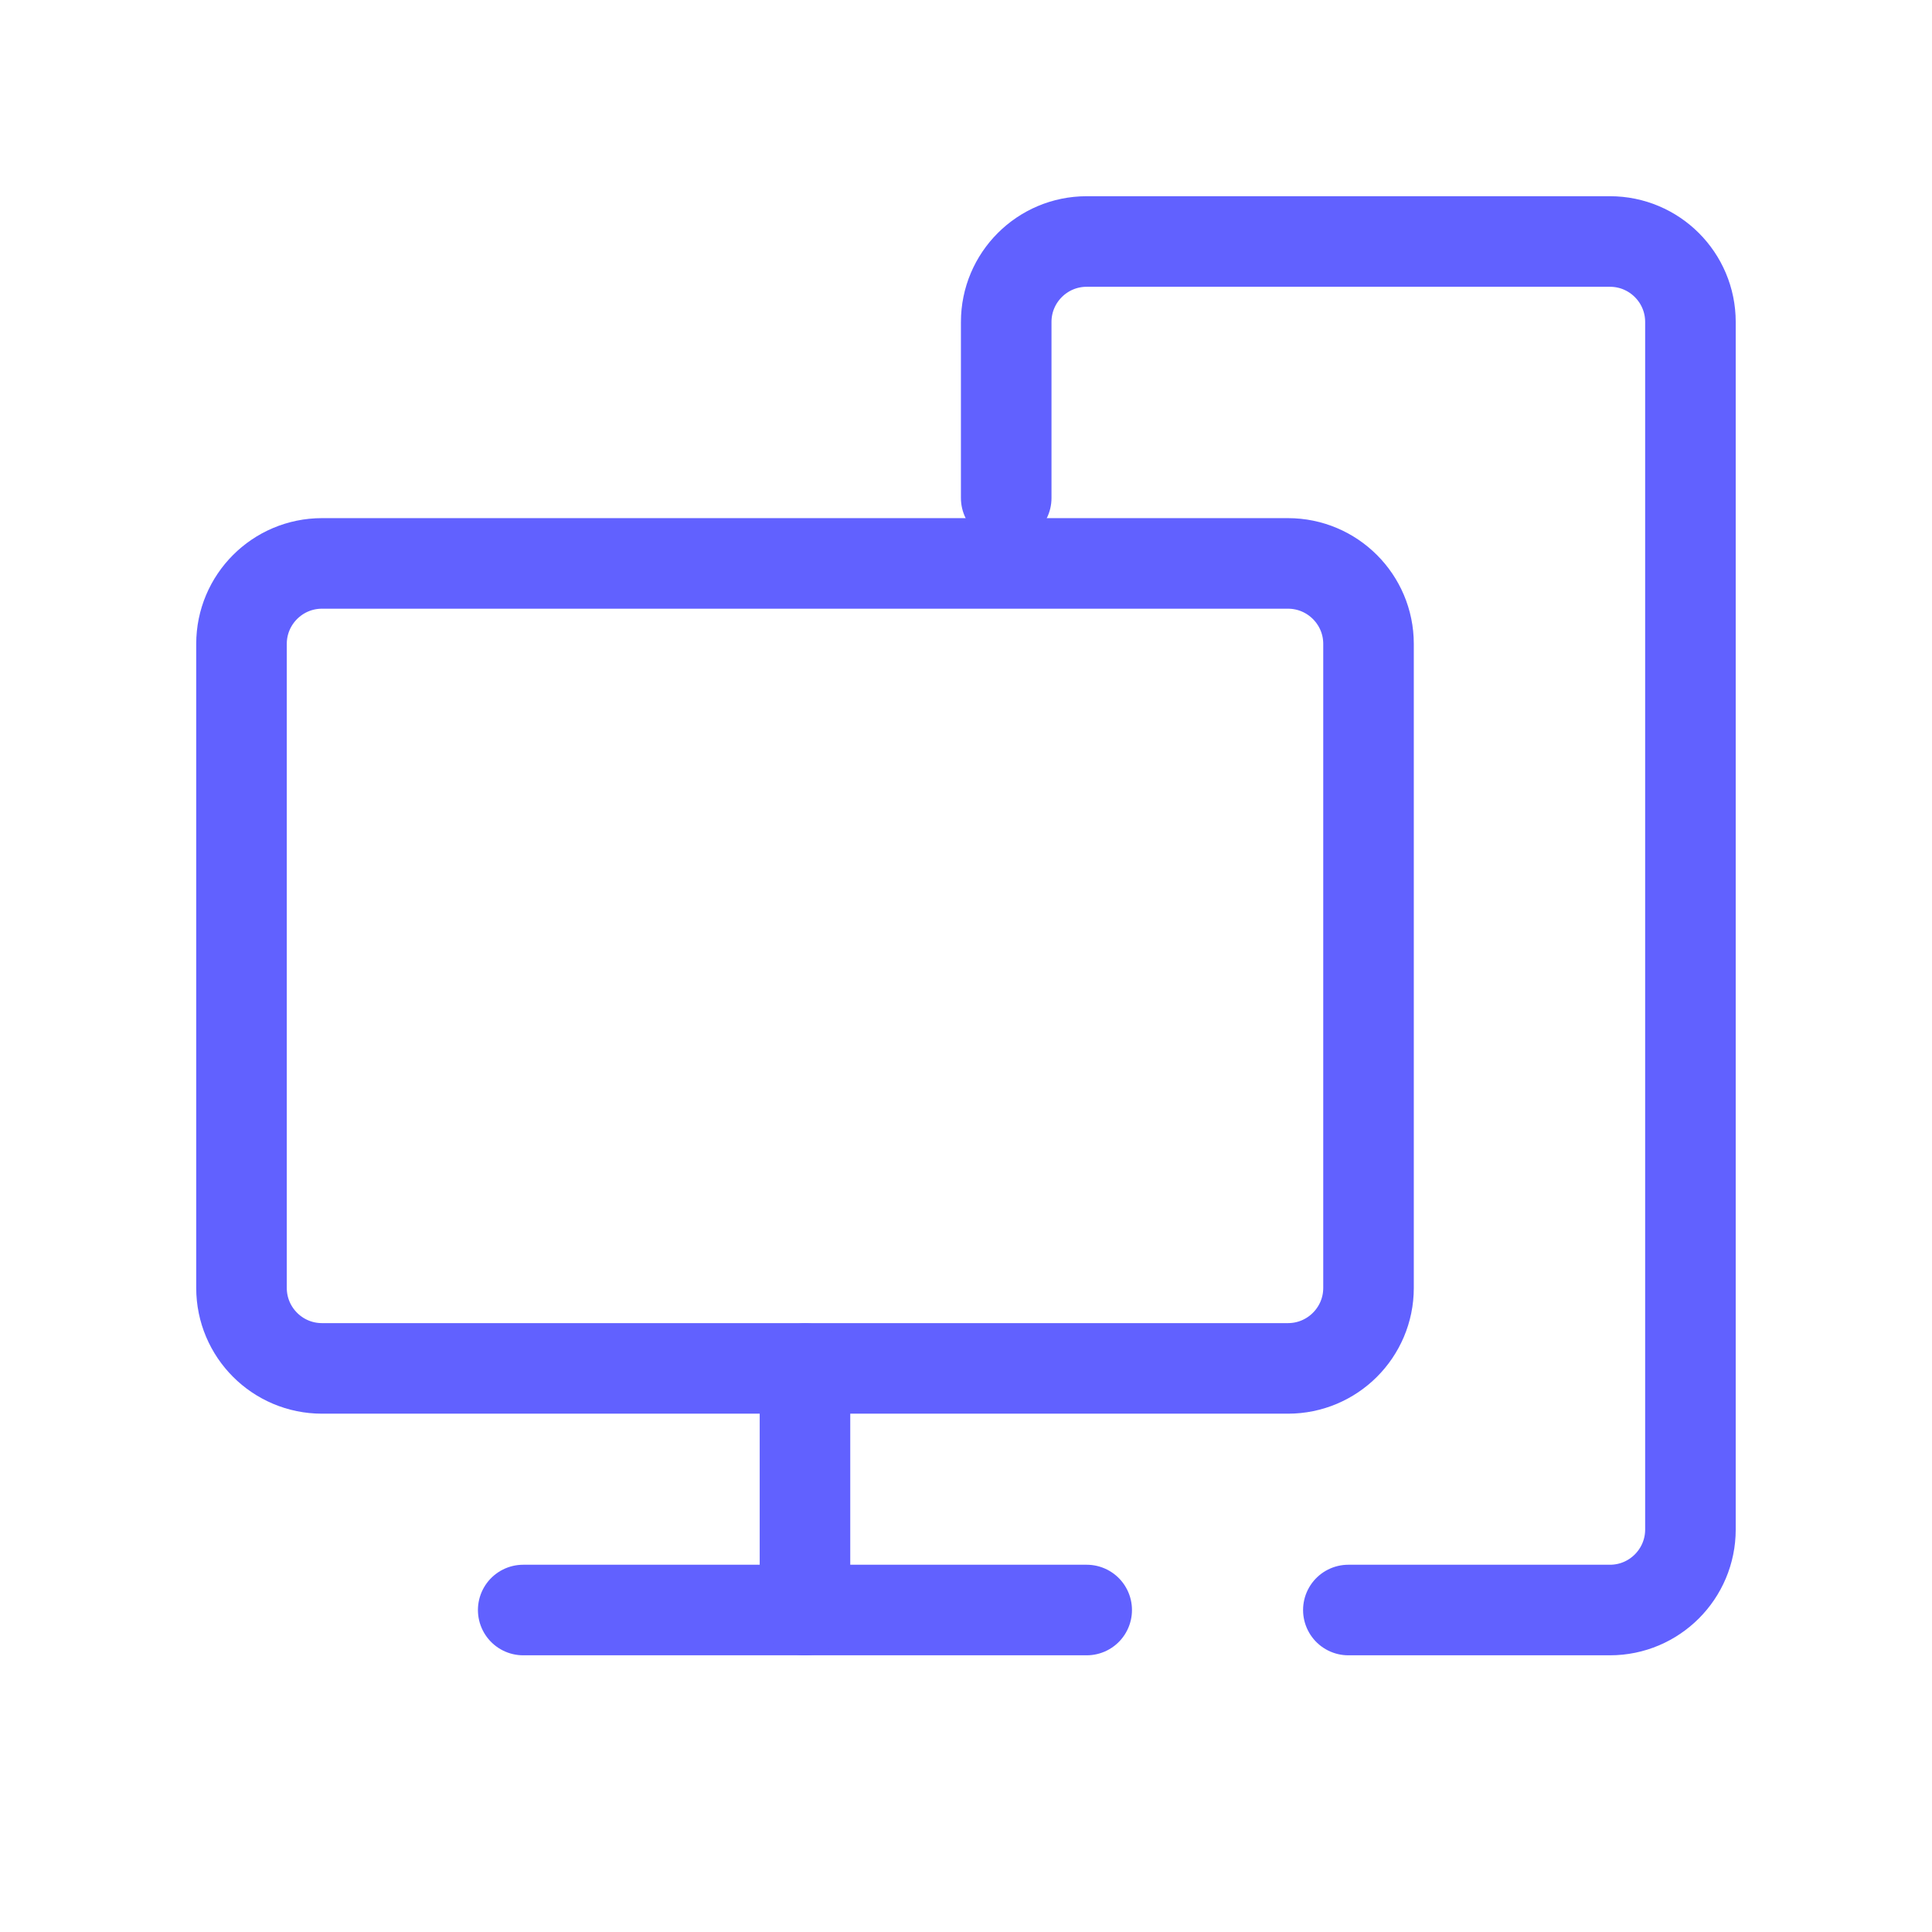
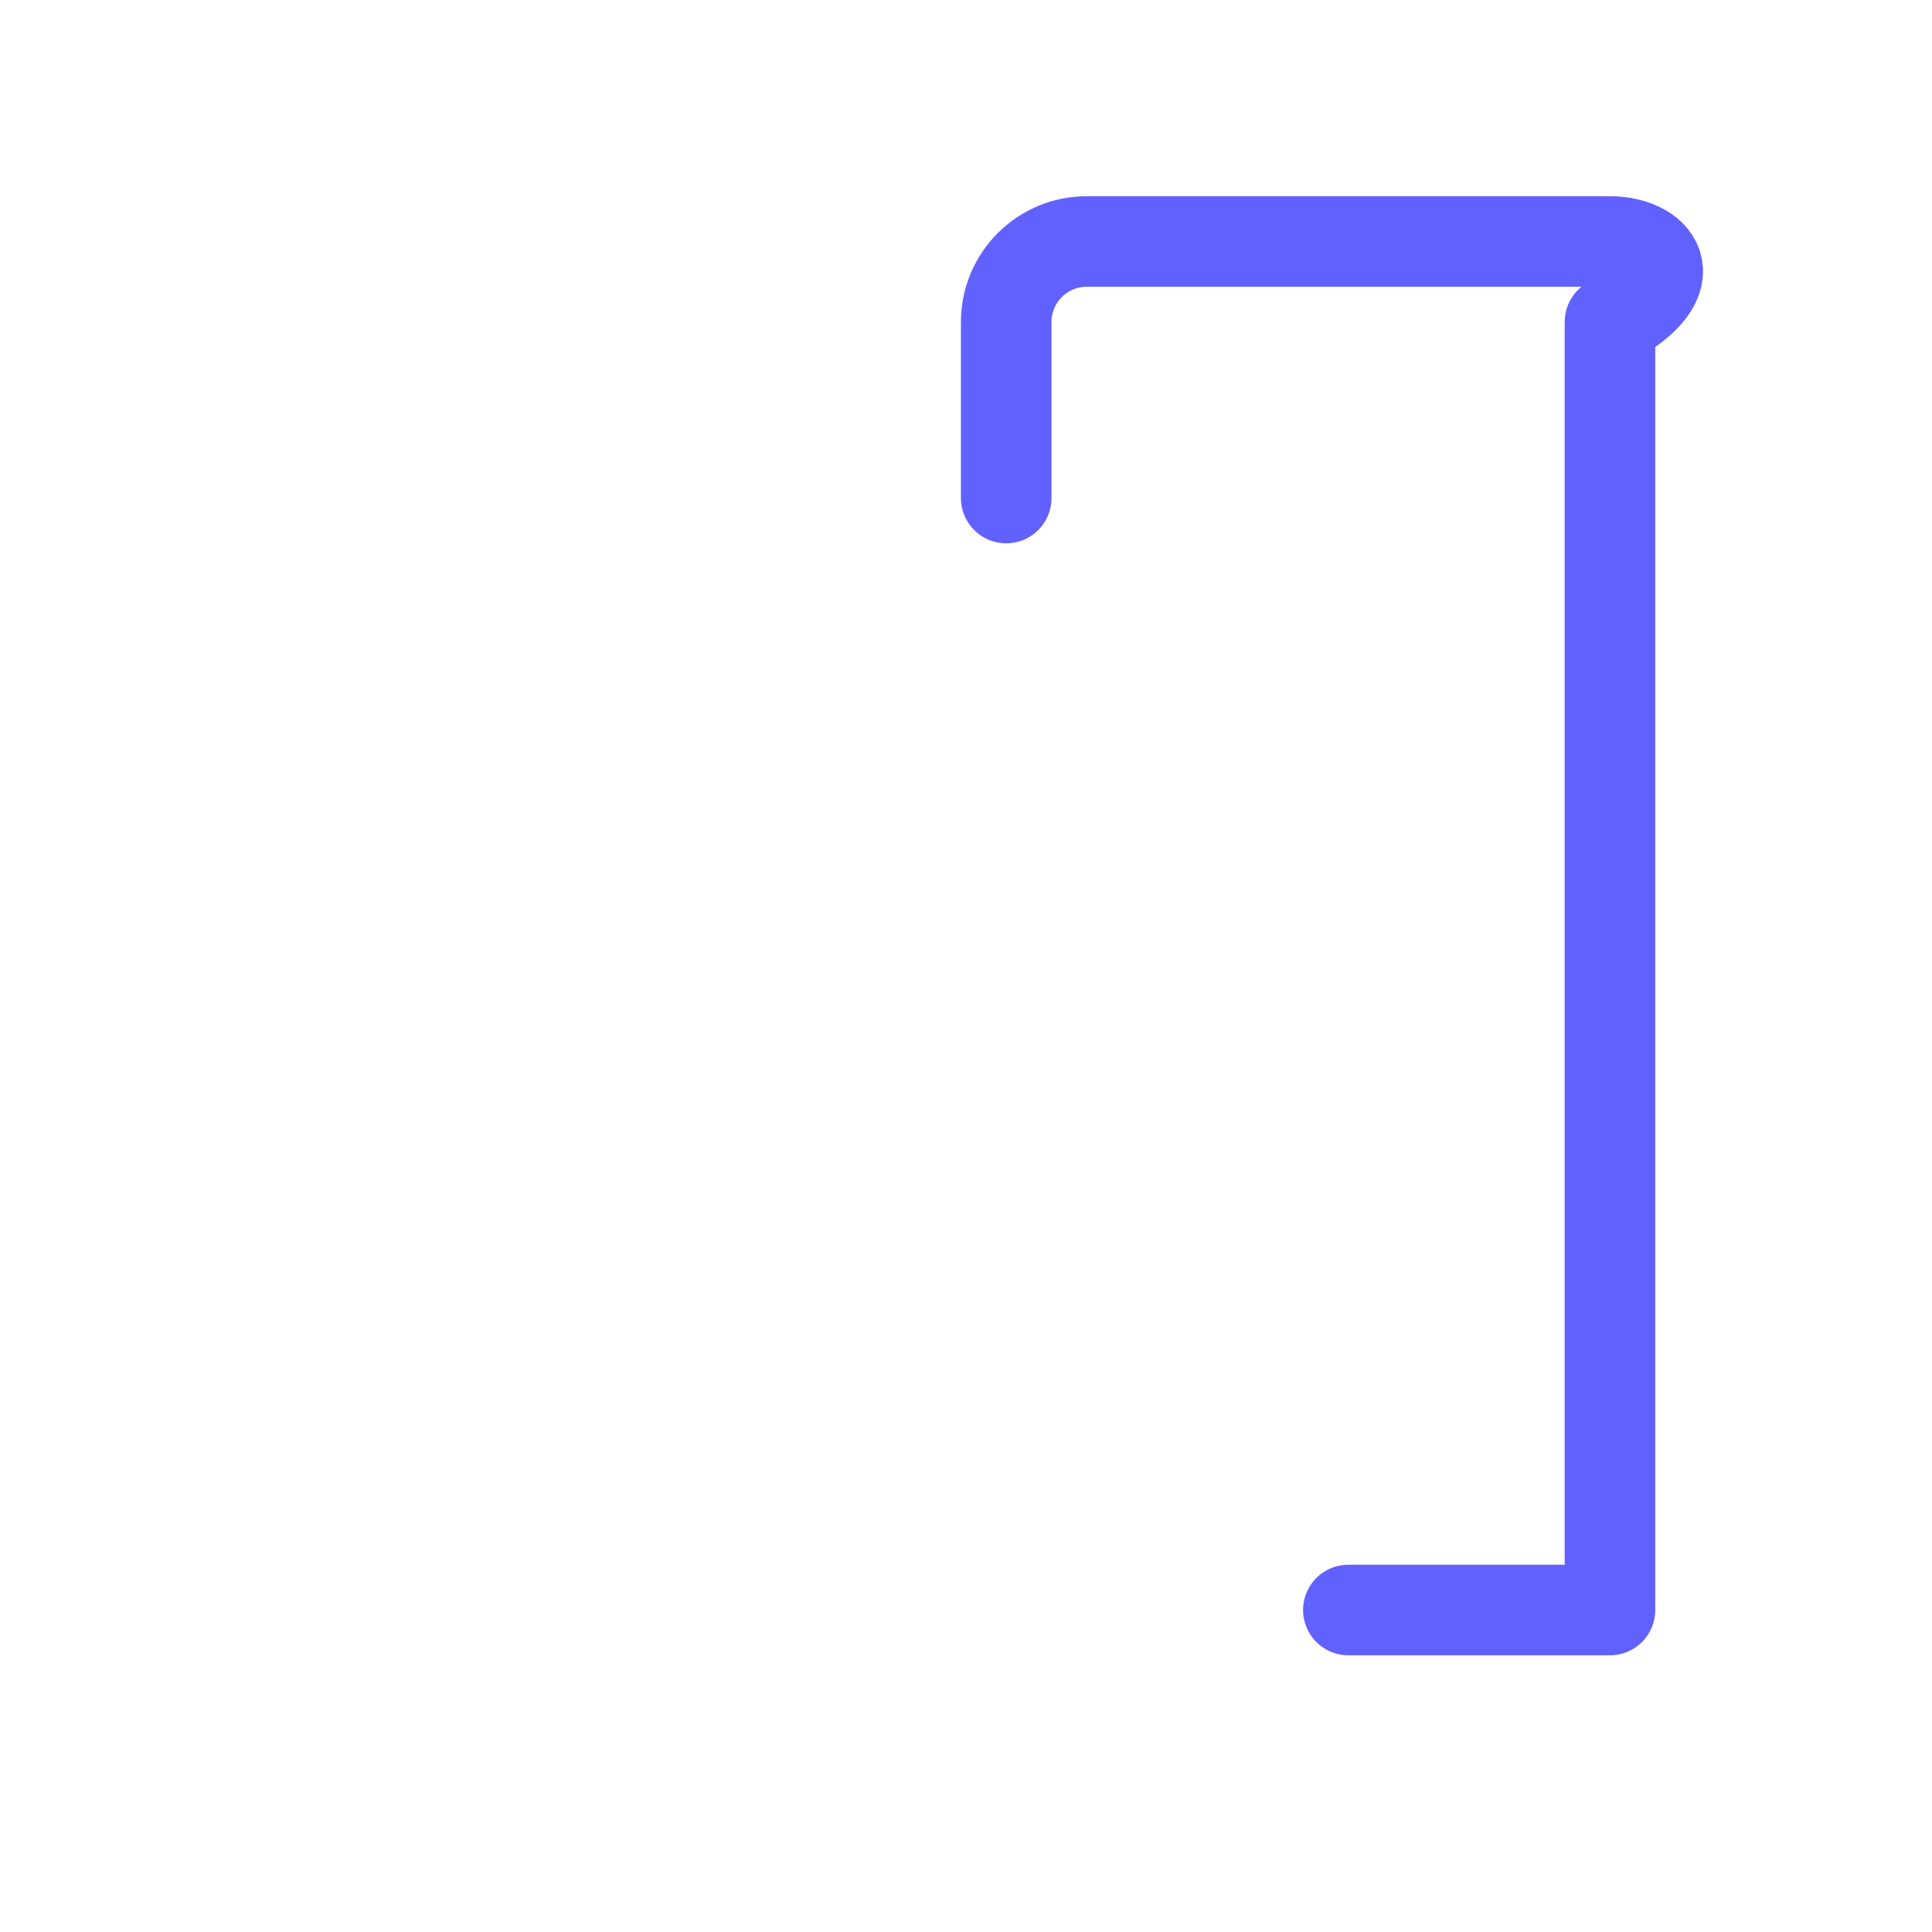
<svg xmlns="http://www.w3.org/2000/svg" width="32" height="32" viewBox="0 0 32 32" fill="none">
-   <path fill-rule="evenodd" clip-rule="evenodd" d="M21.333 22.665H5.333C4.597 22.665 4 22.068 4 21.332V10.665C4 9.929 4.597 9.332 5.333 9.332H21.333C22.069 9.332 22.667 9.929 22.667 10.665V21.332C22.667 22.068 22.069 22.665 21.333 22.665Z" stroke="#6161FF" stroke-width="1.5" stroke-linecap="round" stroke-linejoin="round" />
-   <path d="M8.666 26.667H17.999" stroke="#6161FF" stroke-width="1.5" stroke-linecap="round" stroke-linejoin="round" />
-   <path d="M22.333 26.667H26.666C27.402 26.667 27.999 26.069 27.999 25.333V5.333C27.999 4.597 27.402 4 26.666 4H17.999C17.263 4 16.666 4.597 16.666 5.333V8.249" stroke="#6161FF" stroke-width="1.5" stroke-linecap="round" stroke-linejoin="round" />
-   <path d="M13.333 22.668V26.668" stroke="#6161FF" stroke-width="1.5" stroke-linecap="round" stroke-linejoin="round" />
+   <path d="M22.333 26.667H26.666V5.333C27.999 4.597 27.402 4 26.666 4H17.999C17.263 4 16.666 4.597 16.666 5.333V8.249" stroke="#6161FF" stroke-width="1.5" stroke-linecap="round" stroke-linejoin="round" />
</svg>